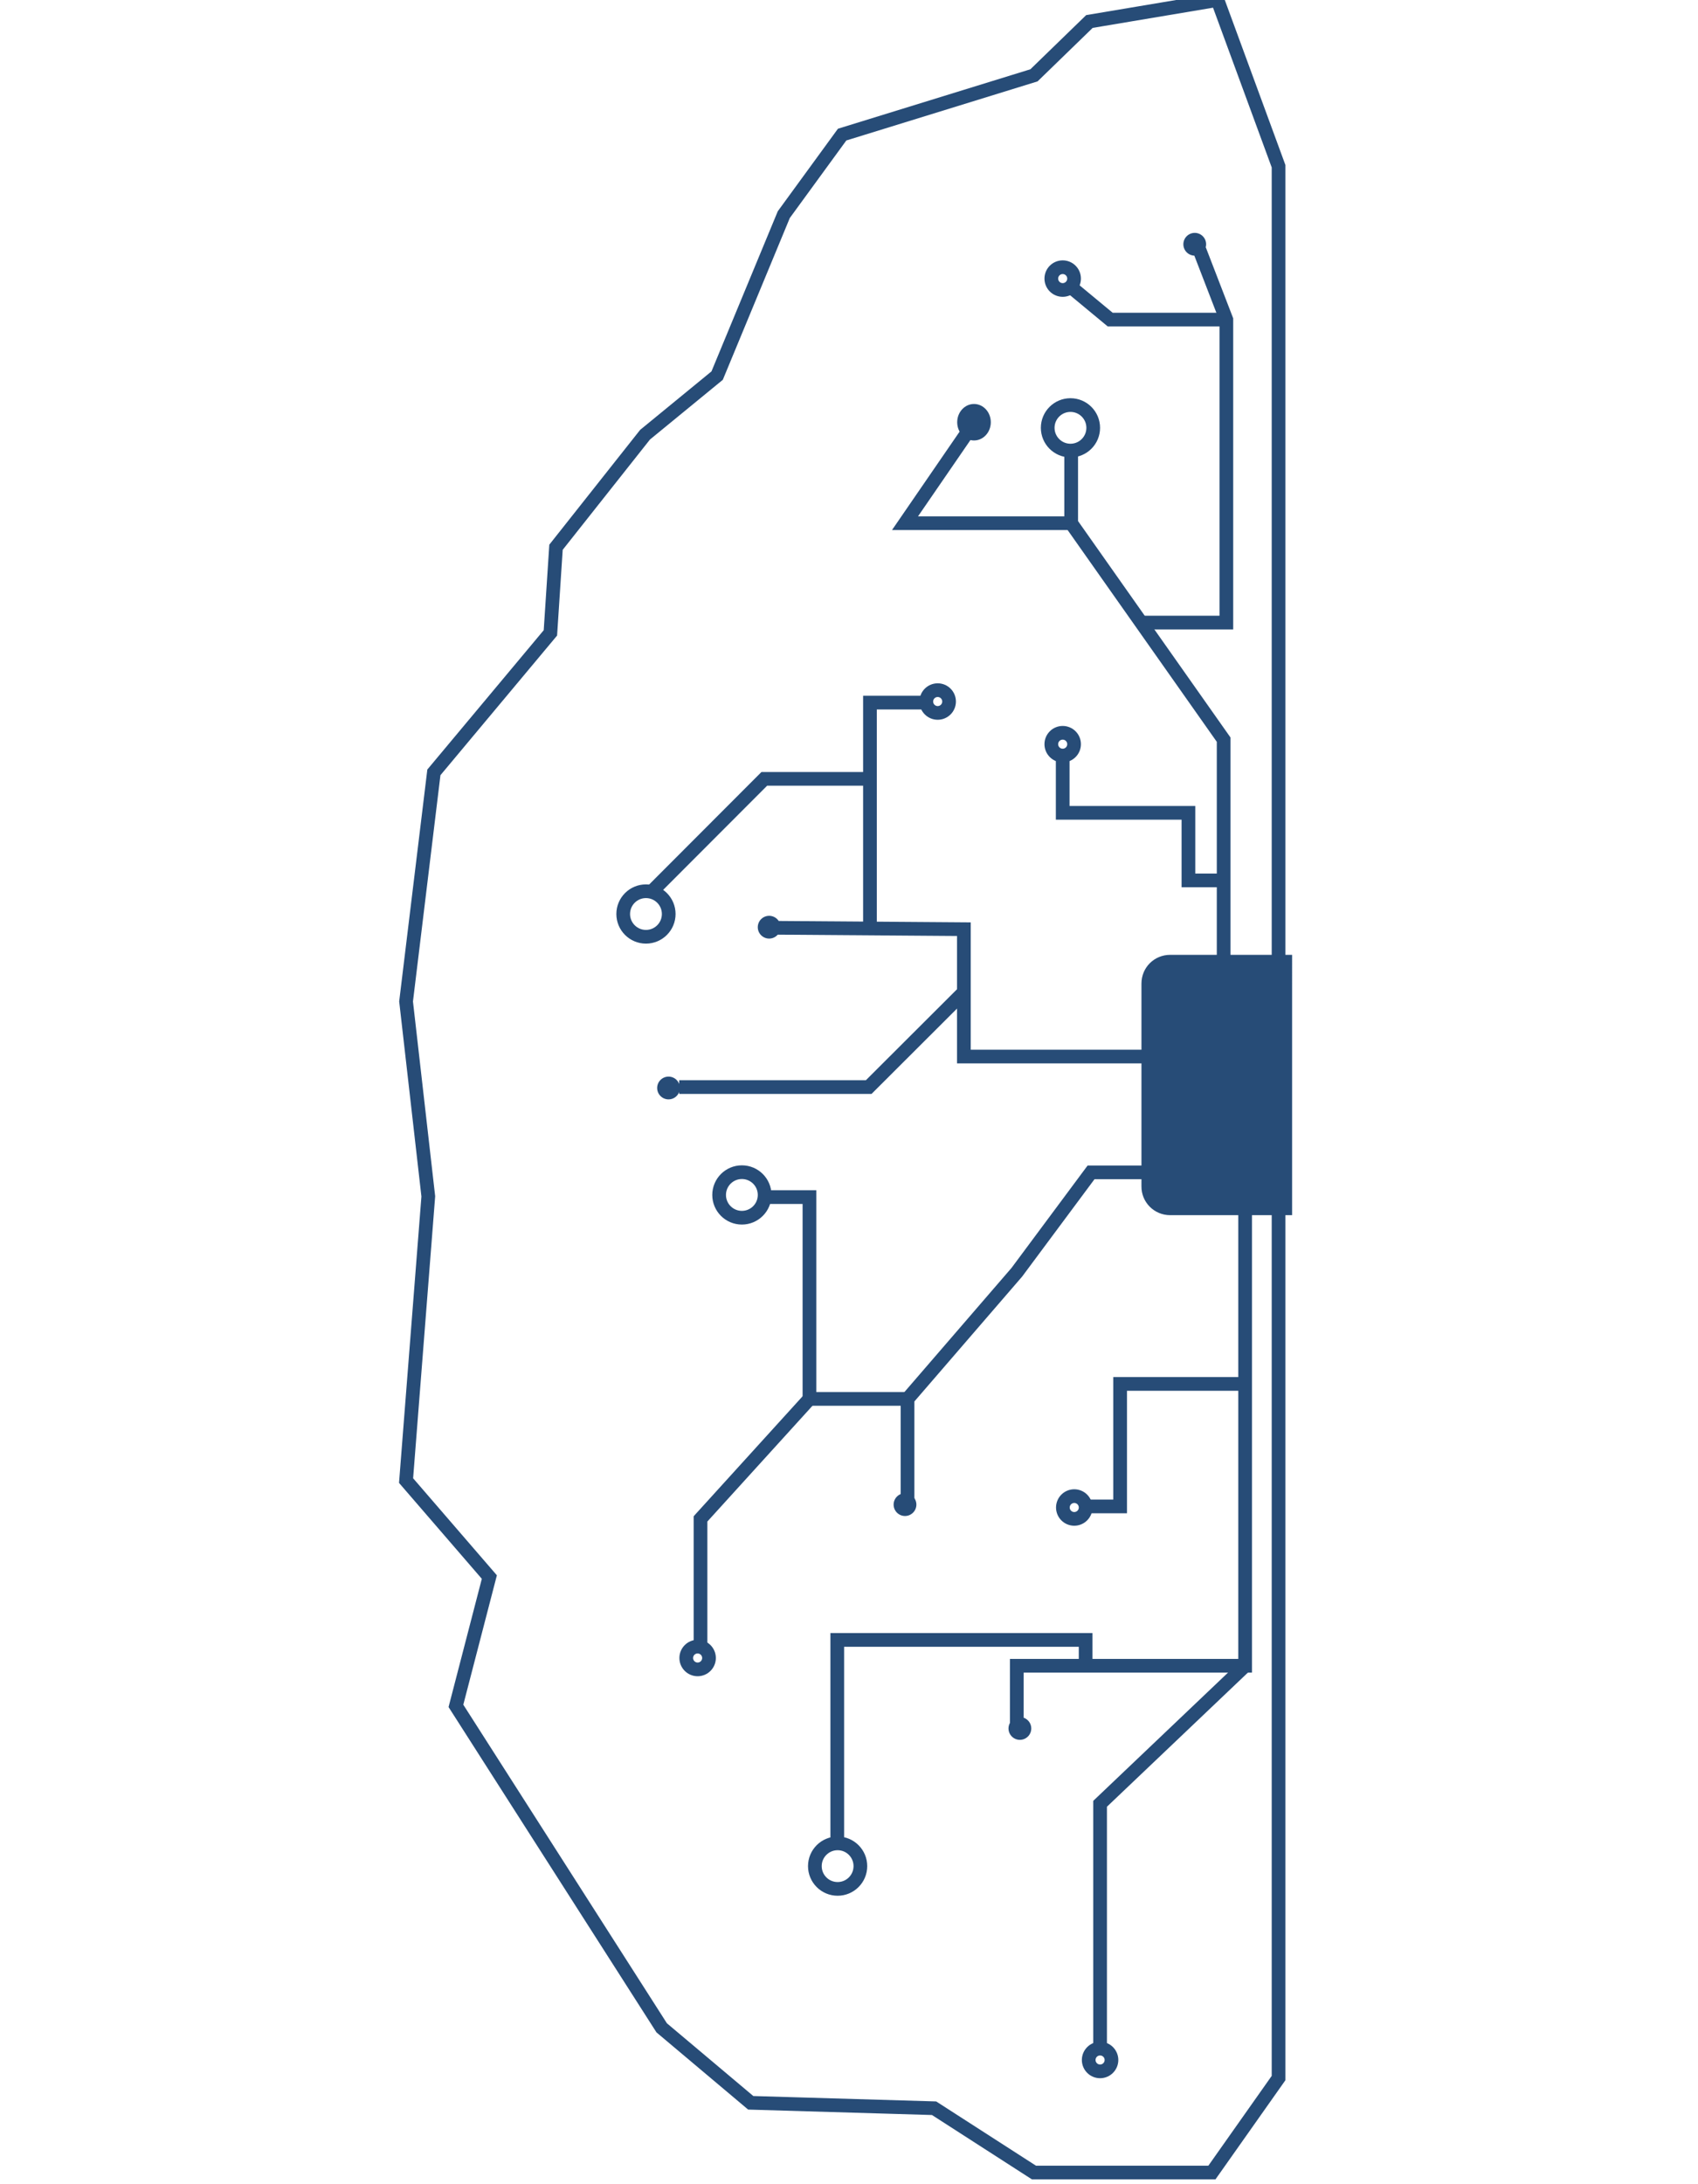
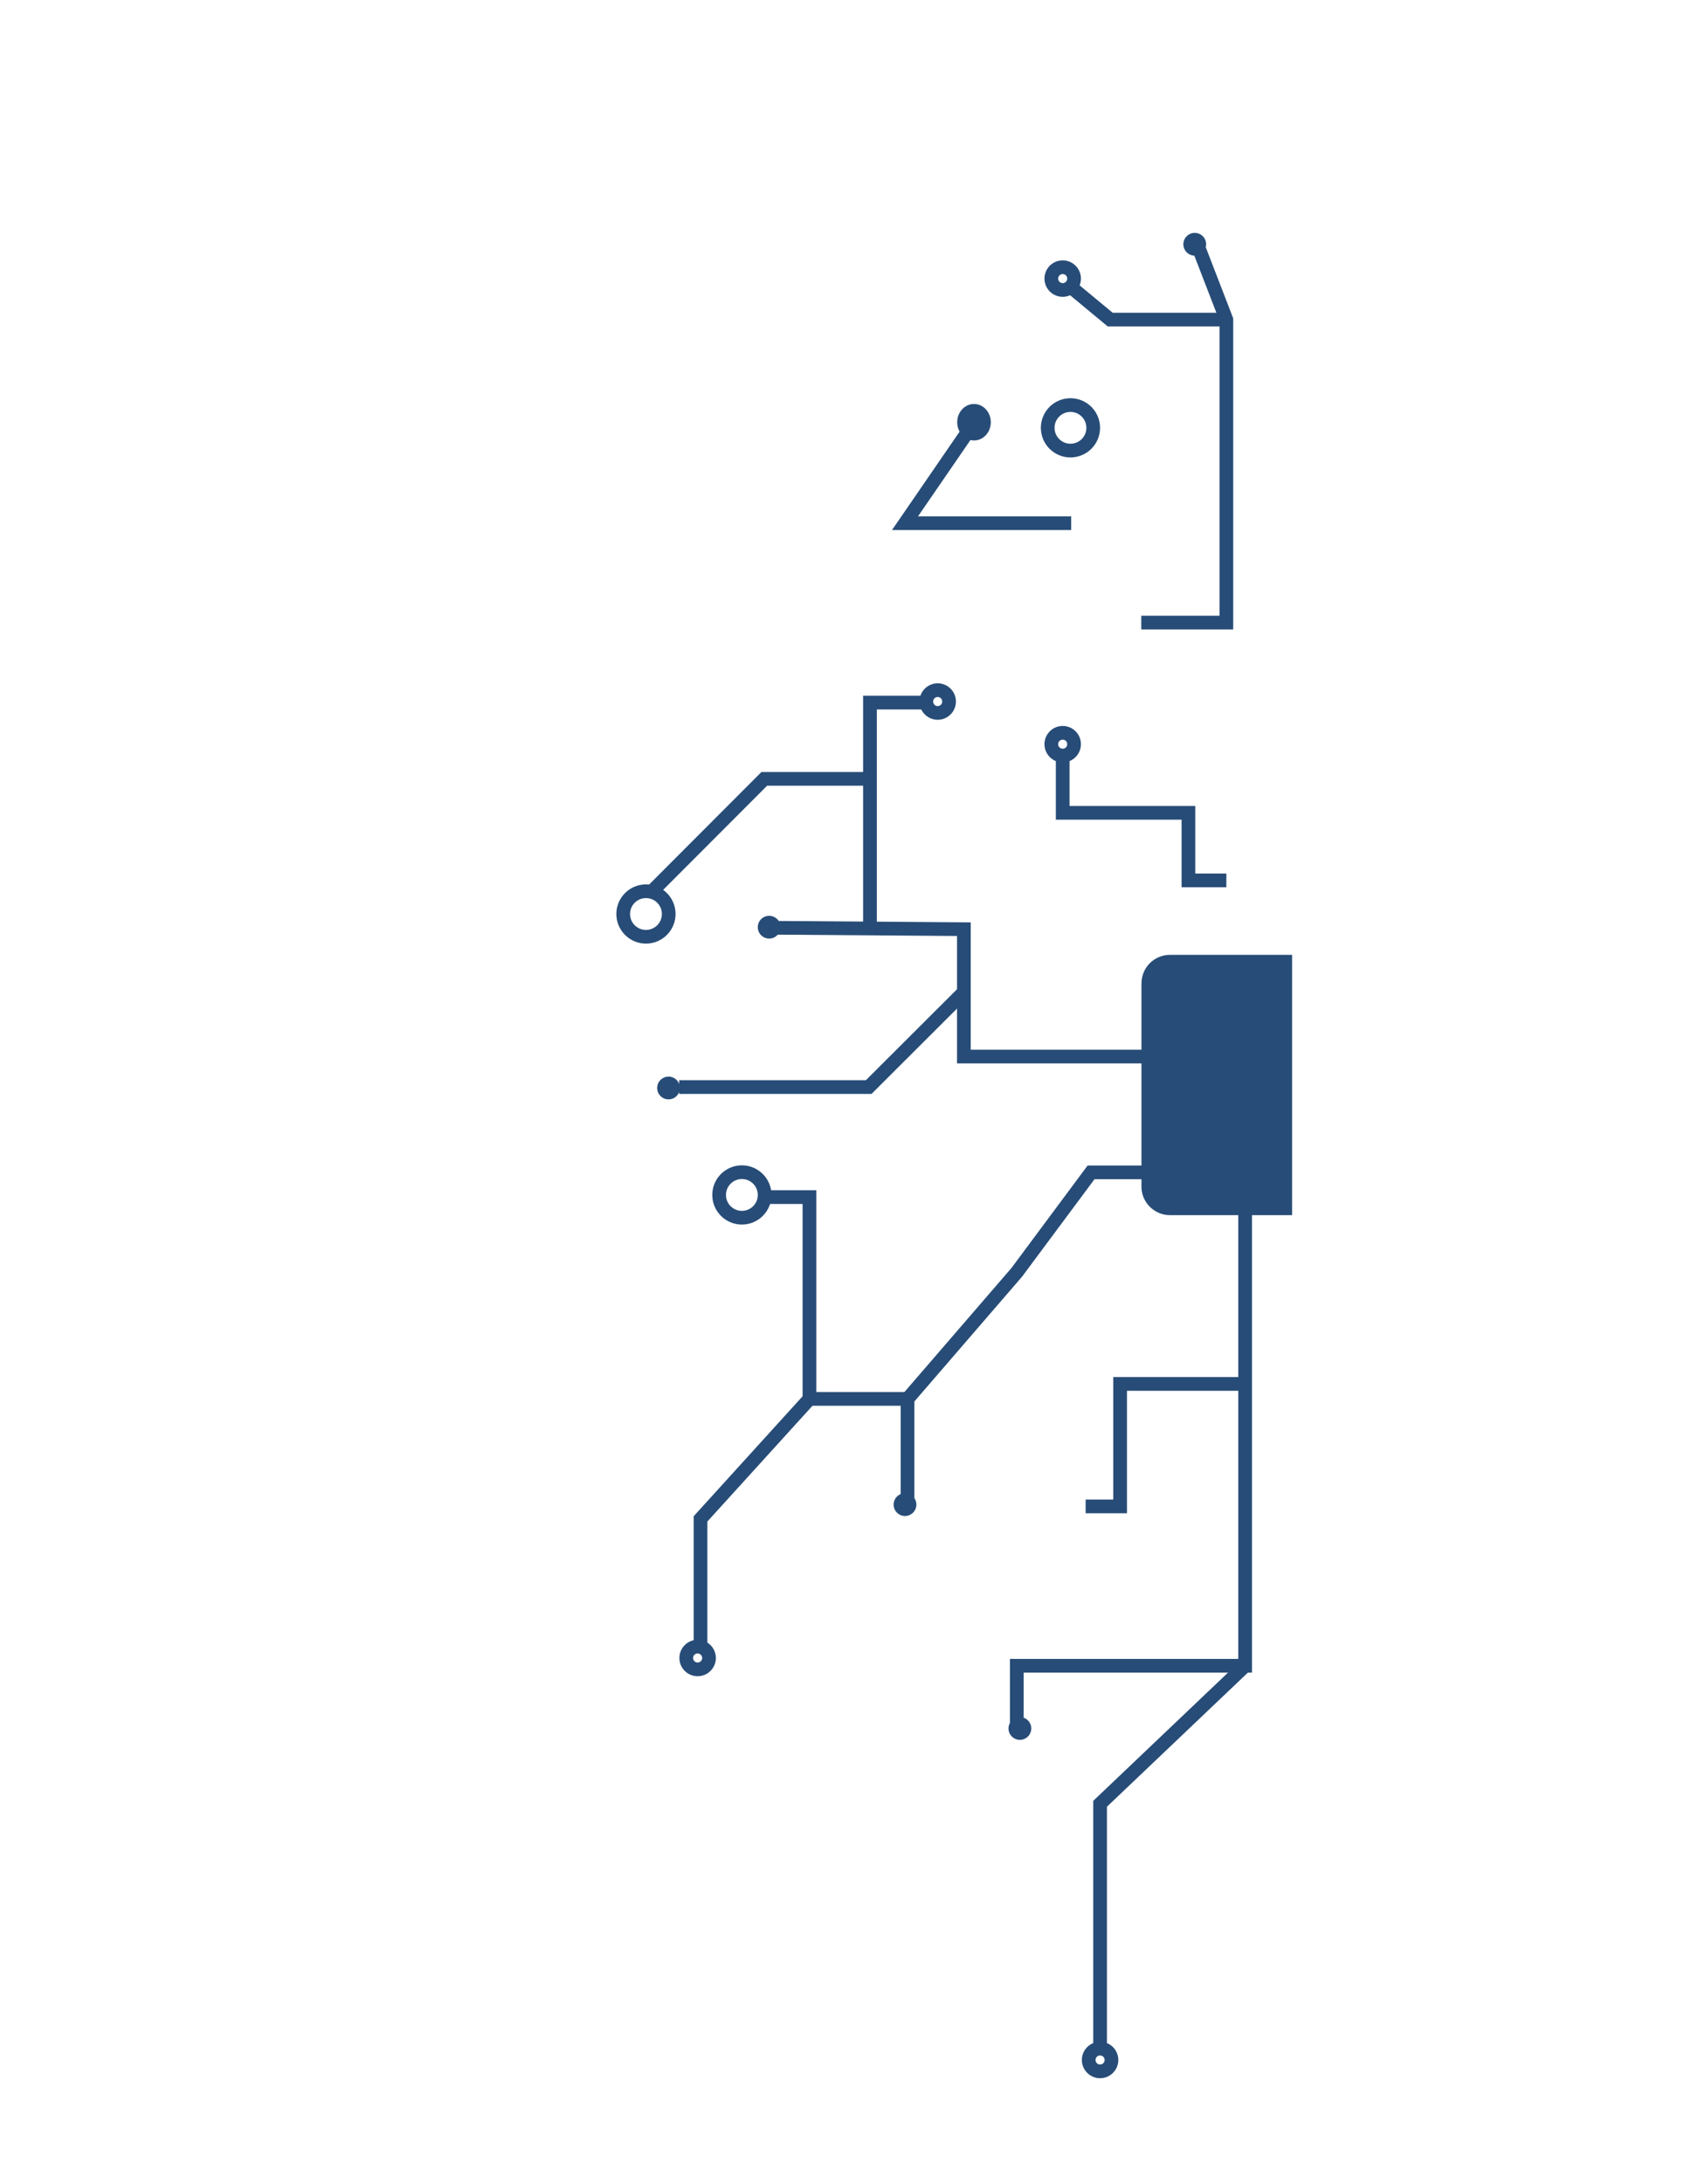
<svg xmlns="http://www.w3.org/2000/svg" version="1.1" id="Layer_1" x="0px" y="0px" viewBox="0 0 940 1209" style="enable-background:new 0 0 940 1209;" xml:space="preserve">
  <style type="text/css">
	.st0{fill:none;stroke:#274C77;stroke-width:7.581;stroke-miterlimit:10;}
	.st1{fill:#274C77;}
</style>
  <g>
-     <polygon class="st0" points="707.8,92 707.8,1150.2 670.9,1202.5 572.4,1202.5 517.1,1166.9 415.6,1163.9 366.3,1122.4    252.4,944.2 270.9,872.9 224.8,819.5 237.1,662.2 224.8,554.3 240.2,427.5 304.7,350.3 307.8,302.9 357.1,240.6 397,207.9    433.9,118.8 466.2,74.5 572.4,41.7 603.1,11.9 674,0  " />
    <path class="st1" d="M647.8,672.6h67.5V528.5h-67.5c-8.8,0-15.9,7-15.9,15.9v112.2C631.8,665.4,638.9,672.6,647.8,672.6z" />
-     <polyline class="st0" points="677.4,545.1 677.4,409.4 593,289.6 593,249.5  " />
    <polyline class="st0" points="643.5,648.9 604,648.9 562.9,704.2 502.4,774.3 502.4,833.8  " />
    <polyline class="st0" points="647.1,584.8 533.6,584.8 533.6,514.3 424.7,513.5  " />
    <polyline class="st0" points="689.3,662.6 689.3,922 562.9,922 562.9,955  " />
    <polyline class="st0" points="678.9,487.3 657.9,487.3 657.9,449.9 588.3,449.9 588.3,417.1  " />
    <polyline class="st0" points="481.6,514.3 481.6,388.9 511.9,388.9  " />
    <polyline class="st0" points="502.4,774.3 448.1,774.3 448.1,662.6 424.7,662.6  " />
    <polyline class="st0" points="609,1133.3 609,998.4 689.3,922  " />
    <polyline class="st0" points="689.3,766 620.1,766 620.1,833.8 601,833.8  " />
    <circle class="st1" cx="370.1" cy="602.2" r="6.3" />
    <circle class="st1" cx="425.8" cy="513.2" r="6.3" />
    <circle class="st1" cx="501" cy="832.8" r="6.3" />
    <circle class="st1" cx="564.6" cy="956.7" r="6.3" />
    <circle class="st0" cx="609" cy="1140.2" r="6.3" />
-     <circle class="st0" cx="463.7" cy="1032.9" r="12.6" />
    <circle class="st0" cx="410.7" cy="661.4" r="12.6" />
    <circle class="st0" cx="357.6" cy="505.9" r="12.6" />
    <circle class="st0" cx="592.6" cy="236.8" r="12.6" />
-     <circle class="st0" cx="594.7" cy="834.4" r="6.3" />
    <circle class="st0" cx="386.2" cy="917.7" r="6.3" />
    <circle class="st0" cx="588.3" cy="411.9" r="6.3" />
    <circle class="st0" cx="588.3" cy="154.2" r="6.3" />
    <circle class="st0" cx="519.1" cy="388.3" r="6.3" />
    <ellipse class="st1" cx="539.2" cy="233.7" rx="9.3" ry="10.1" />
    <circle class="st1" cx="661.4" cy="135.2" r="6.3" />
    <polyline class="st0" points="631.8,344.6 678.9,344.6 678.9,176.9 664,138.3  " />
    <polyline class="st0" points="481.6,431.1 423.1,431.1 360.6,493.7  " />
    <polyline class="st0" points="533.6,549.1 480.9,601.7 376,601.7  " />
    <polyline class="st0" points="448.1,774.3 387.8,840.7 387.8,912.5  " />
-     <polyline class="st0" points="601,922 601,907.7 463.5,907.7 463.5,1022.2  " />
    <polyline class="st0" points="593,289.6 501,289.6 535.9,238.8  " />
    <polyline class="st0" points="678.9,176.9 614.6,176.9 593,159  " />
  </g>
</svg>